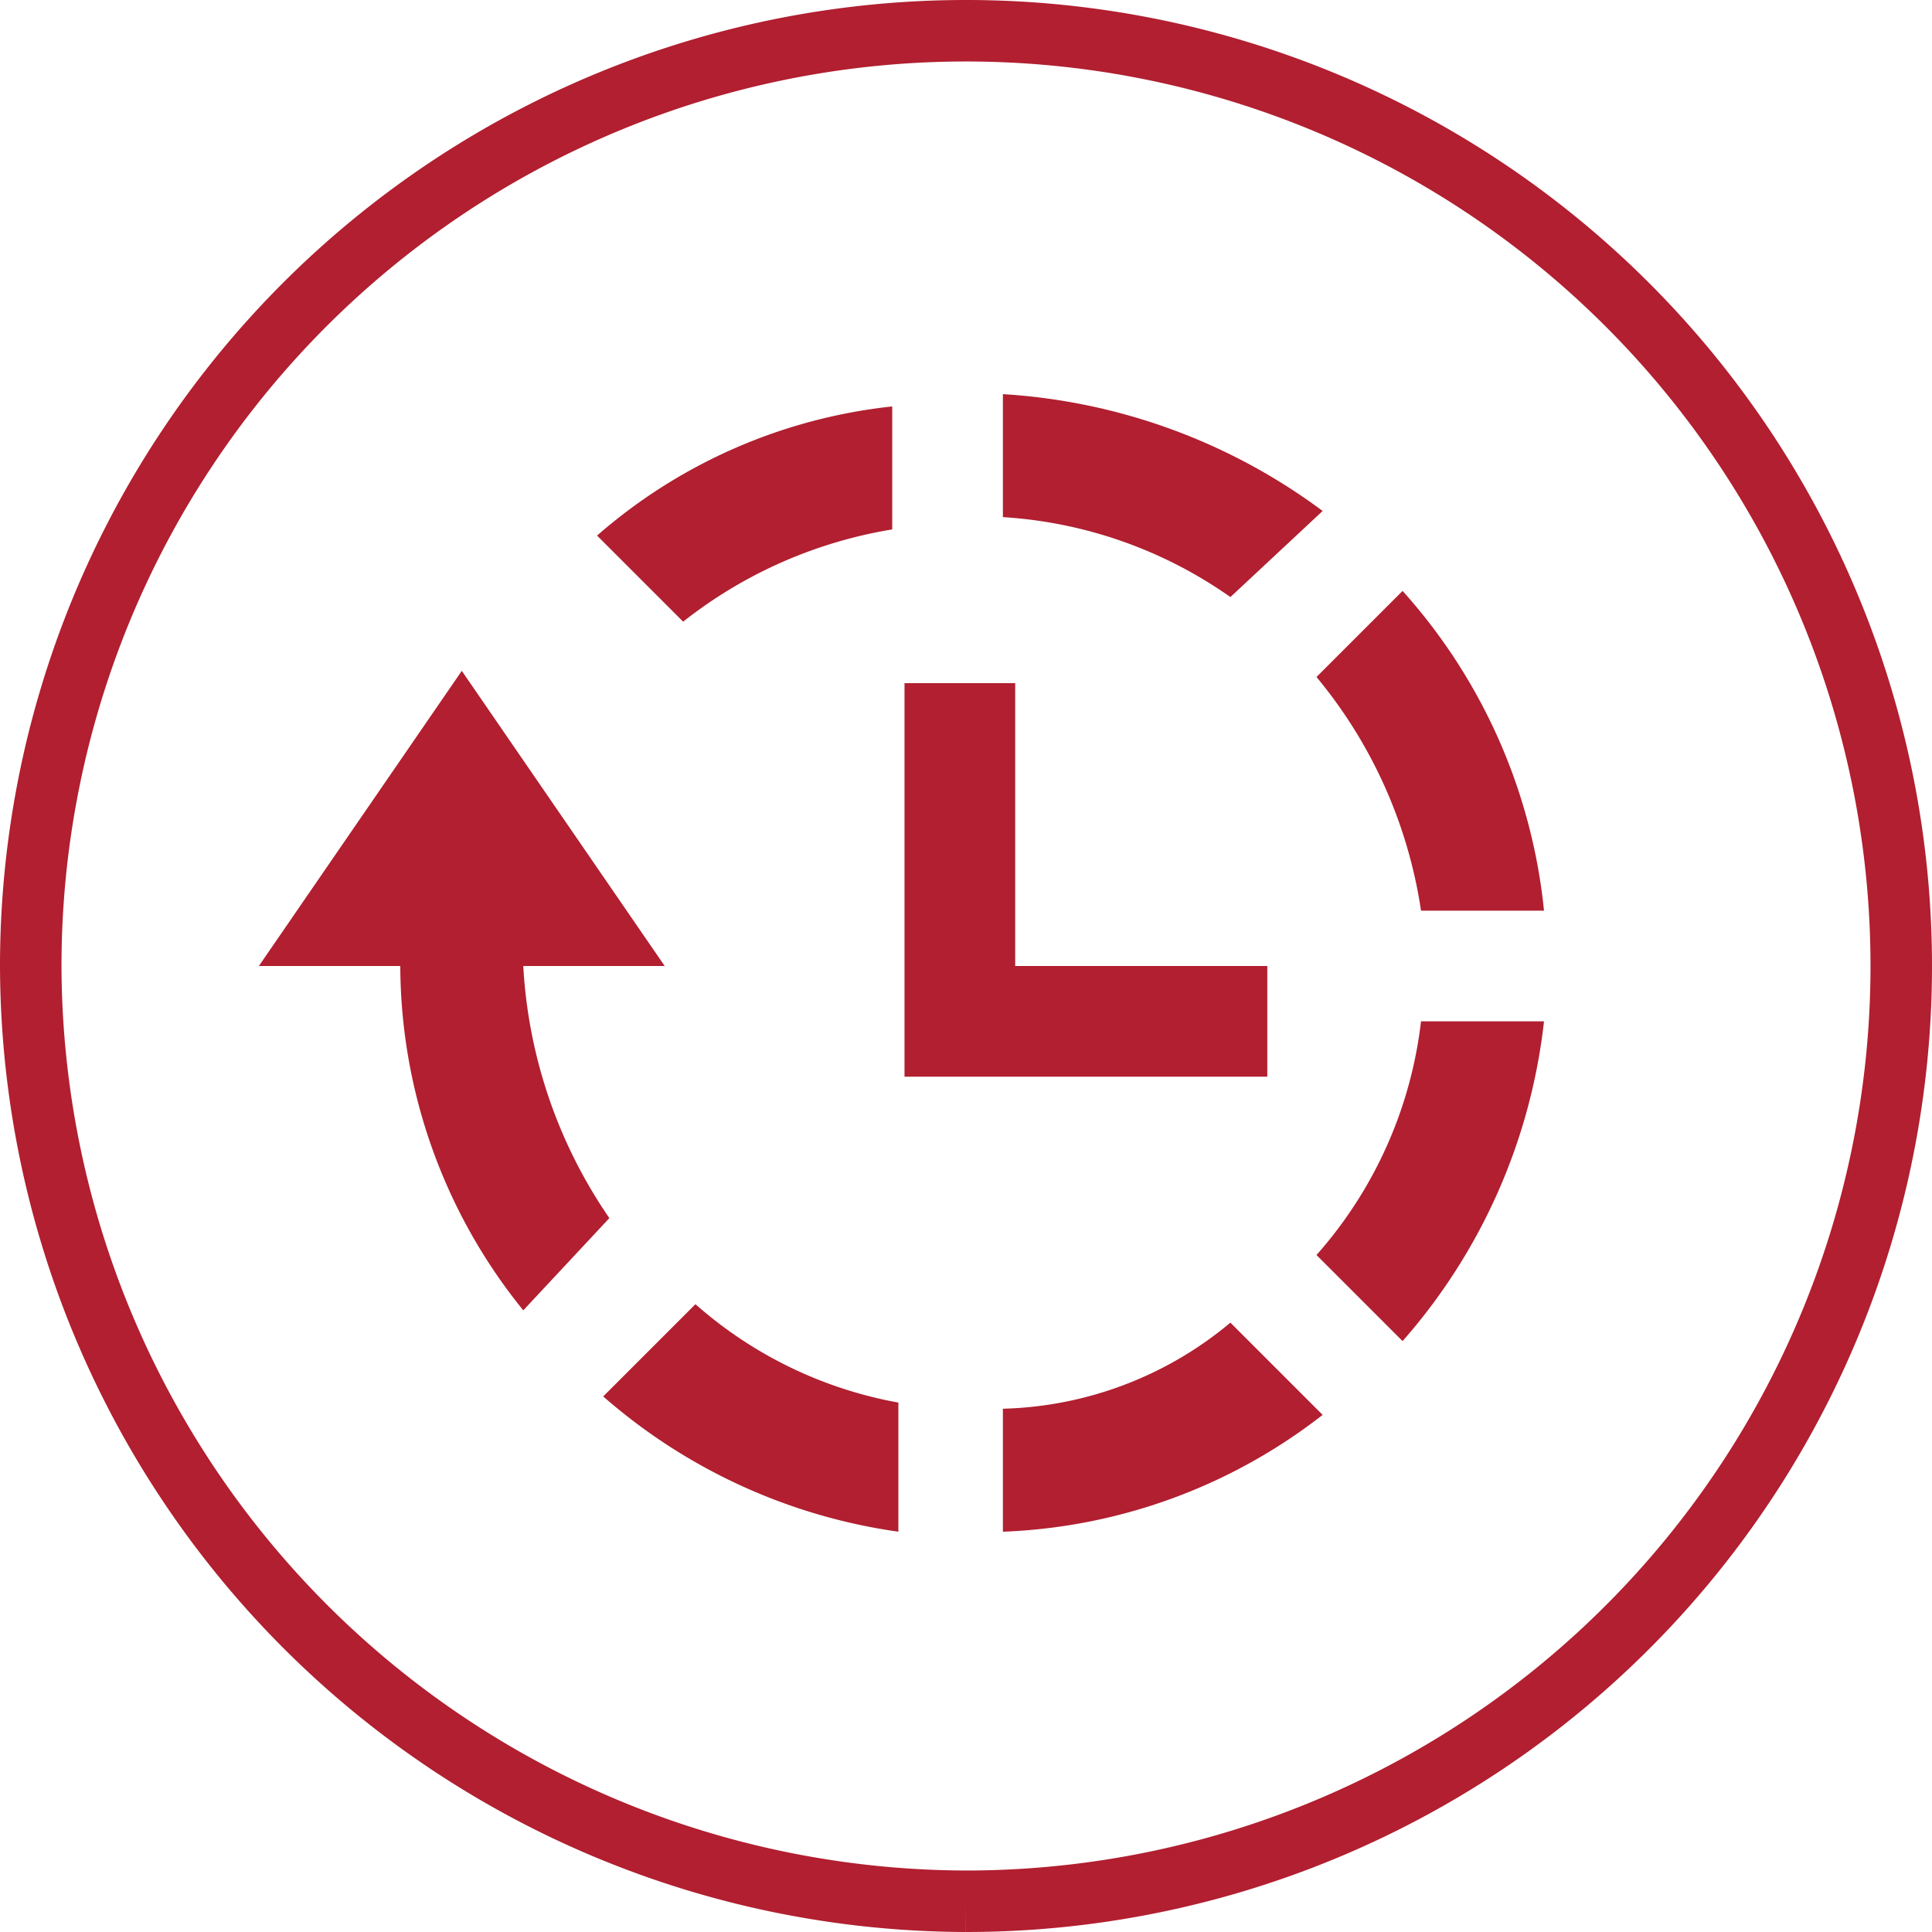
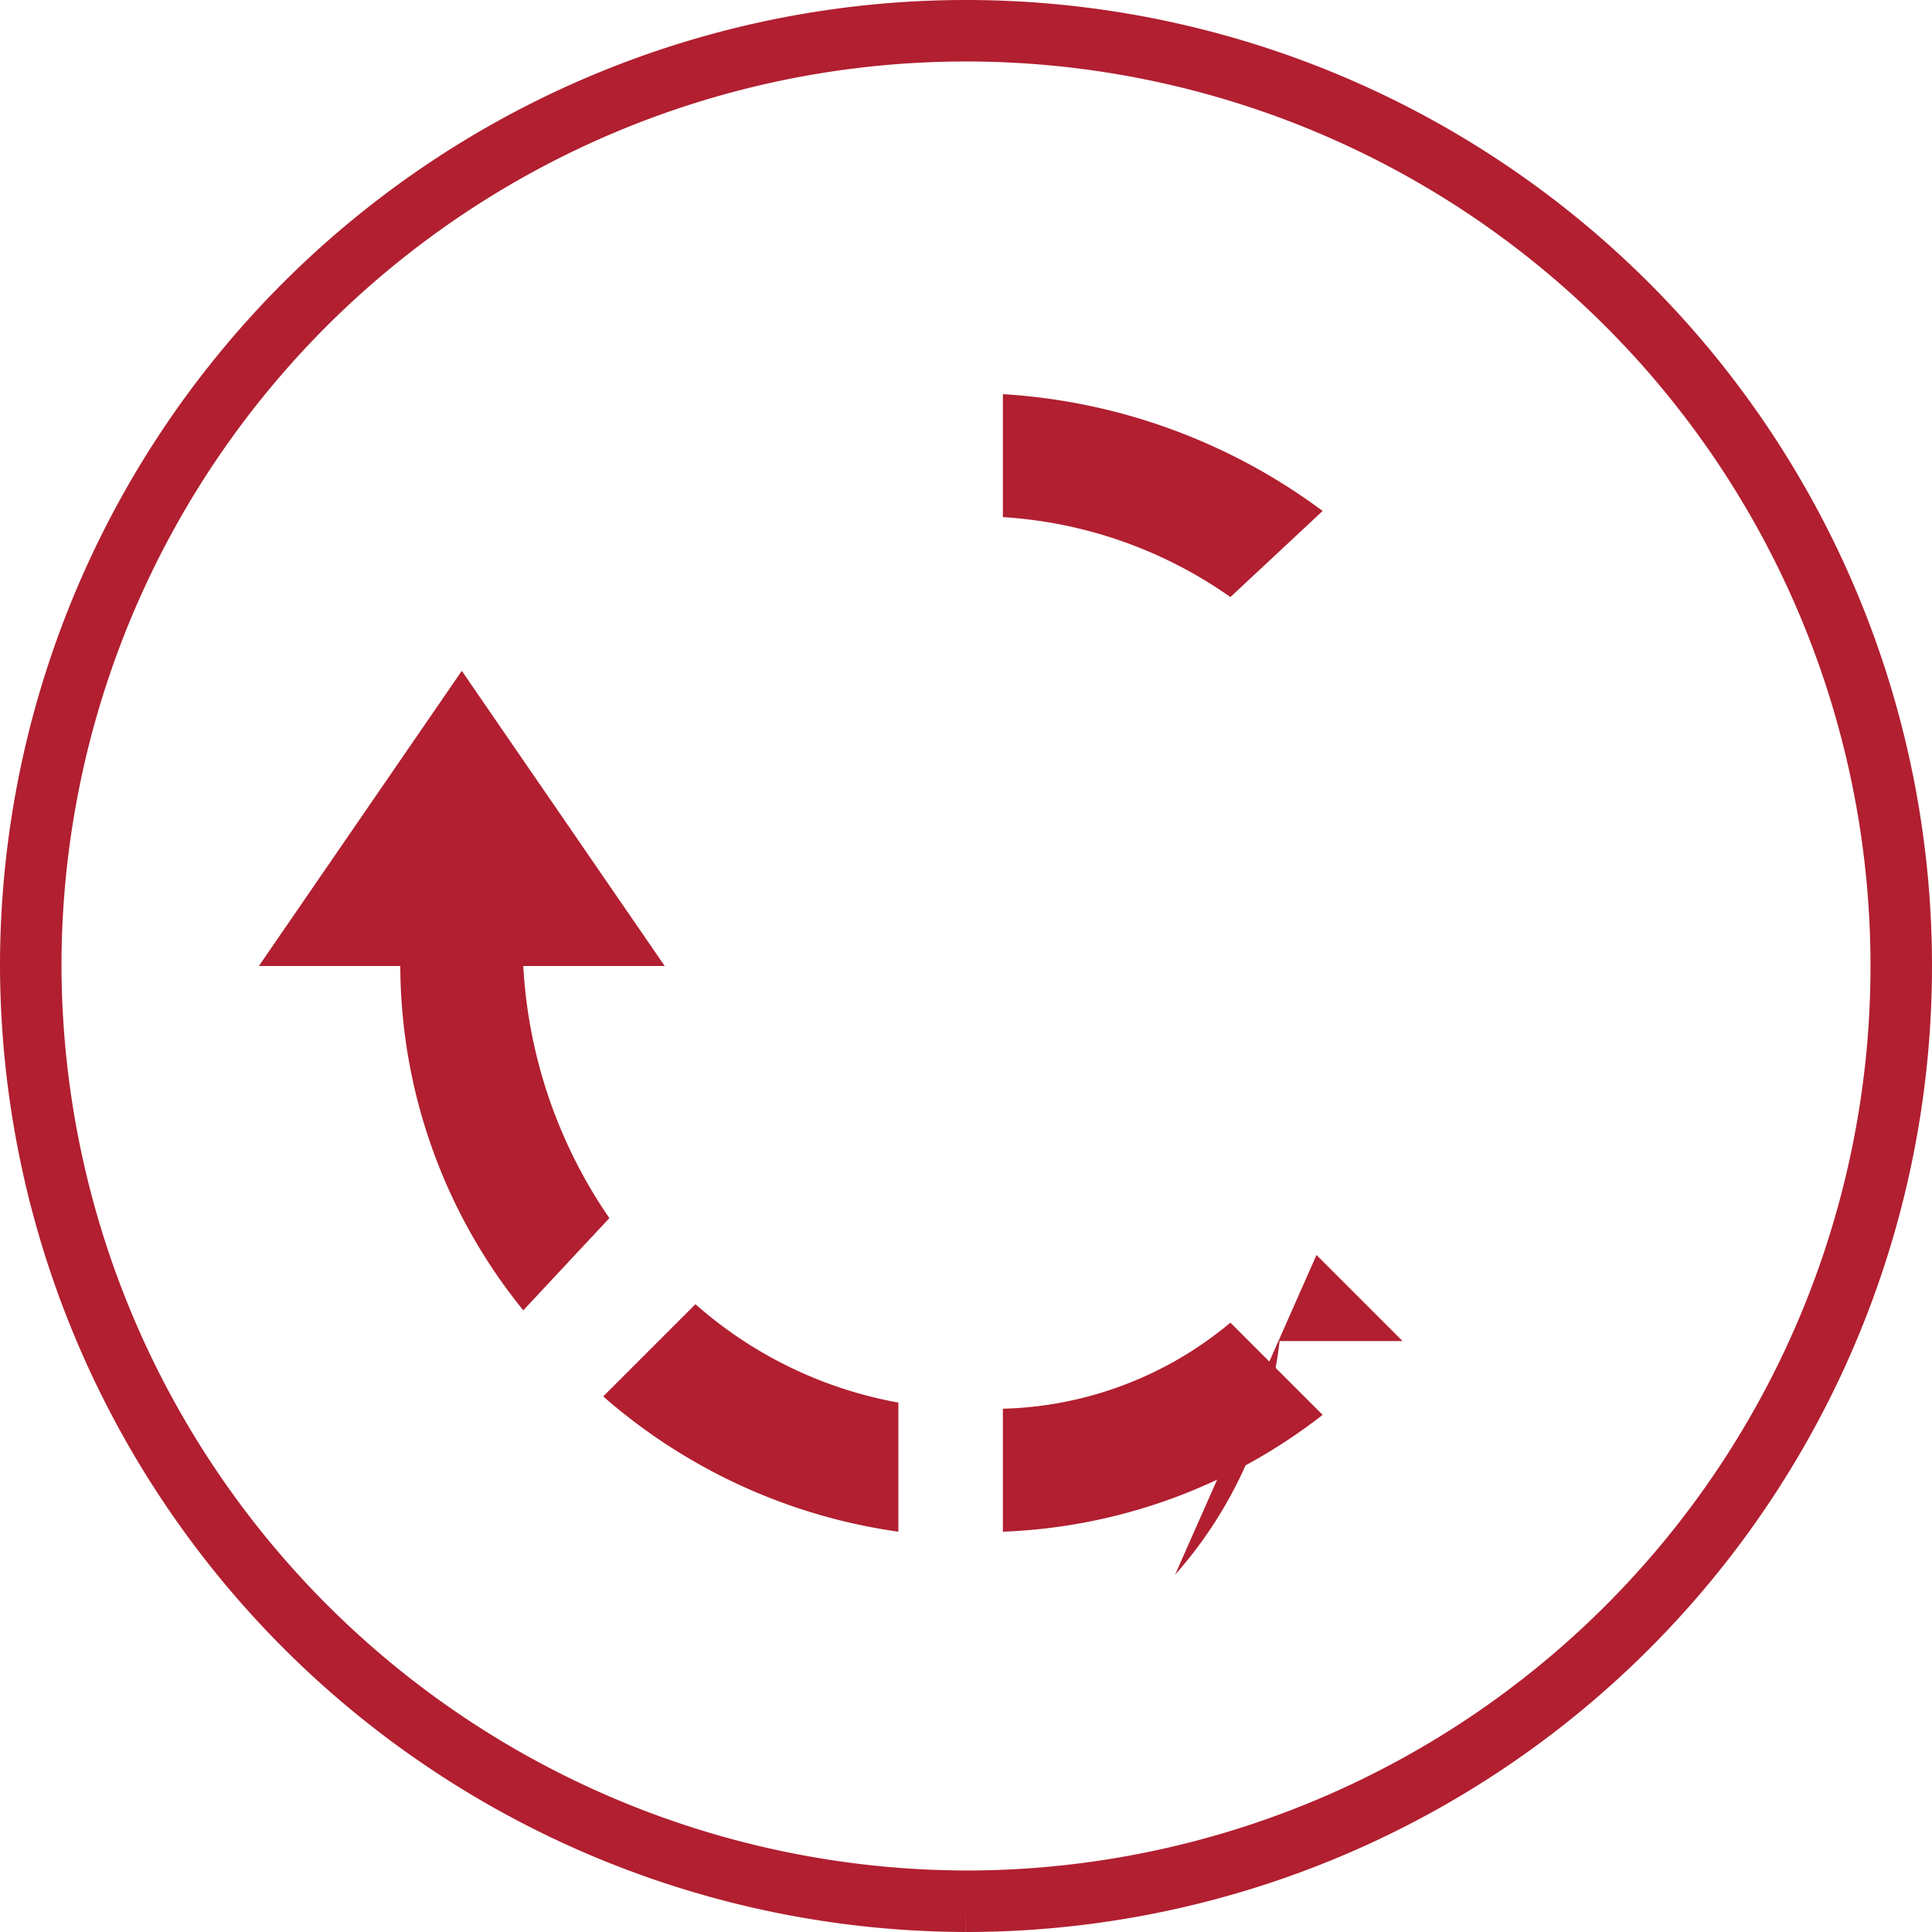
<svg xmlns="http://www.w3.org/2000/svg" id="Ebene_1" data-name="Ebene 1" viewBox="0 0 31.42 31.42">
  <defs>
    <style>.cls-1{fill:#b11f30;}.cls-2{fill:none;stroke:#b11f30;stroke-miterlimit:10;}</style>
  </defs>
-   <path class="cls-1" d="M23.4,15.1h2a9.15,9.15,0,0,0-2.3-5.2l-1.4,1.4a7.73,7.73,0,0,1,1.7,3.8" transform="translate(-0.29 -0.29)" />
  <path class="cls-1" d="M16.6,23.2v2a9,9,0,0,0,5.2-1.9l-1.5-1.5a6,6,0,0,1-3.7,1.4" transform="translate(-0.29 -0.29)" />
  <path class="cls-1" d="M10.1,23a9.24,9.24,0,0,0,4.8,2.2V23.1a6.81,6.81,0,0,1-3.3-1.6Z" transform="translate(-0.29 -0.29)" />
-   <path class="cls-1" d="M21.7,20.7l1.4,1.4a9.45,9.45,0,0,0,2.3-5.2h-2a6.93,6.93,0,0,1-1.7,3.8" transform="translate(-0.29 -0.29)" />
-   <path class="cls-1" d="M14.8,8.9v-2A8.7,8.7,0,0,0,10,9l1.4,1.4a7.43,7.43,0,0,1,3.4-1.5" transform="translate(-0.29 -0.29)" />
+   <path class="cls-1" d="M21.7,20.7l1.4,1.4h-2a6.93,6.93,0,0,1-1.7,3.8" transform="translate(-0.29 -0.29)" />
  <path class="cls-1" d="M21.8,8.6a9.69,9.69,0,0,0-5.2-1.9v2A7.19,7.19,0,0,1,20.3,10Z" transform="translate(-0.29 -0.29)" />
  <path class="cls-1" d="M8.8,21.6l1.4-1.5A8,8,0,0,1,8.8,16h2.3L7.8,11.2,4.5,16H6.8a8.93,8.93,0,0,0,2,5.6" transform="translate(-0.29 -0.29)" />
-   <polygon class="cls-1" points="20.61 15.71 16.51 15.71 16.51 11.11 14.71 11.11 14.71 17.51 20.61 17.51 20.61 15.71" />
  <path class="cls-2" d="M16,31.21A15.21,15.21,0,1,0,.79,16,15.25,15.25,0,0,0,16,31.21h0" transform="translate(-0.29 -0.29)" />
</svg>